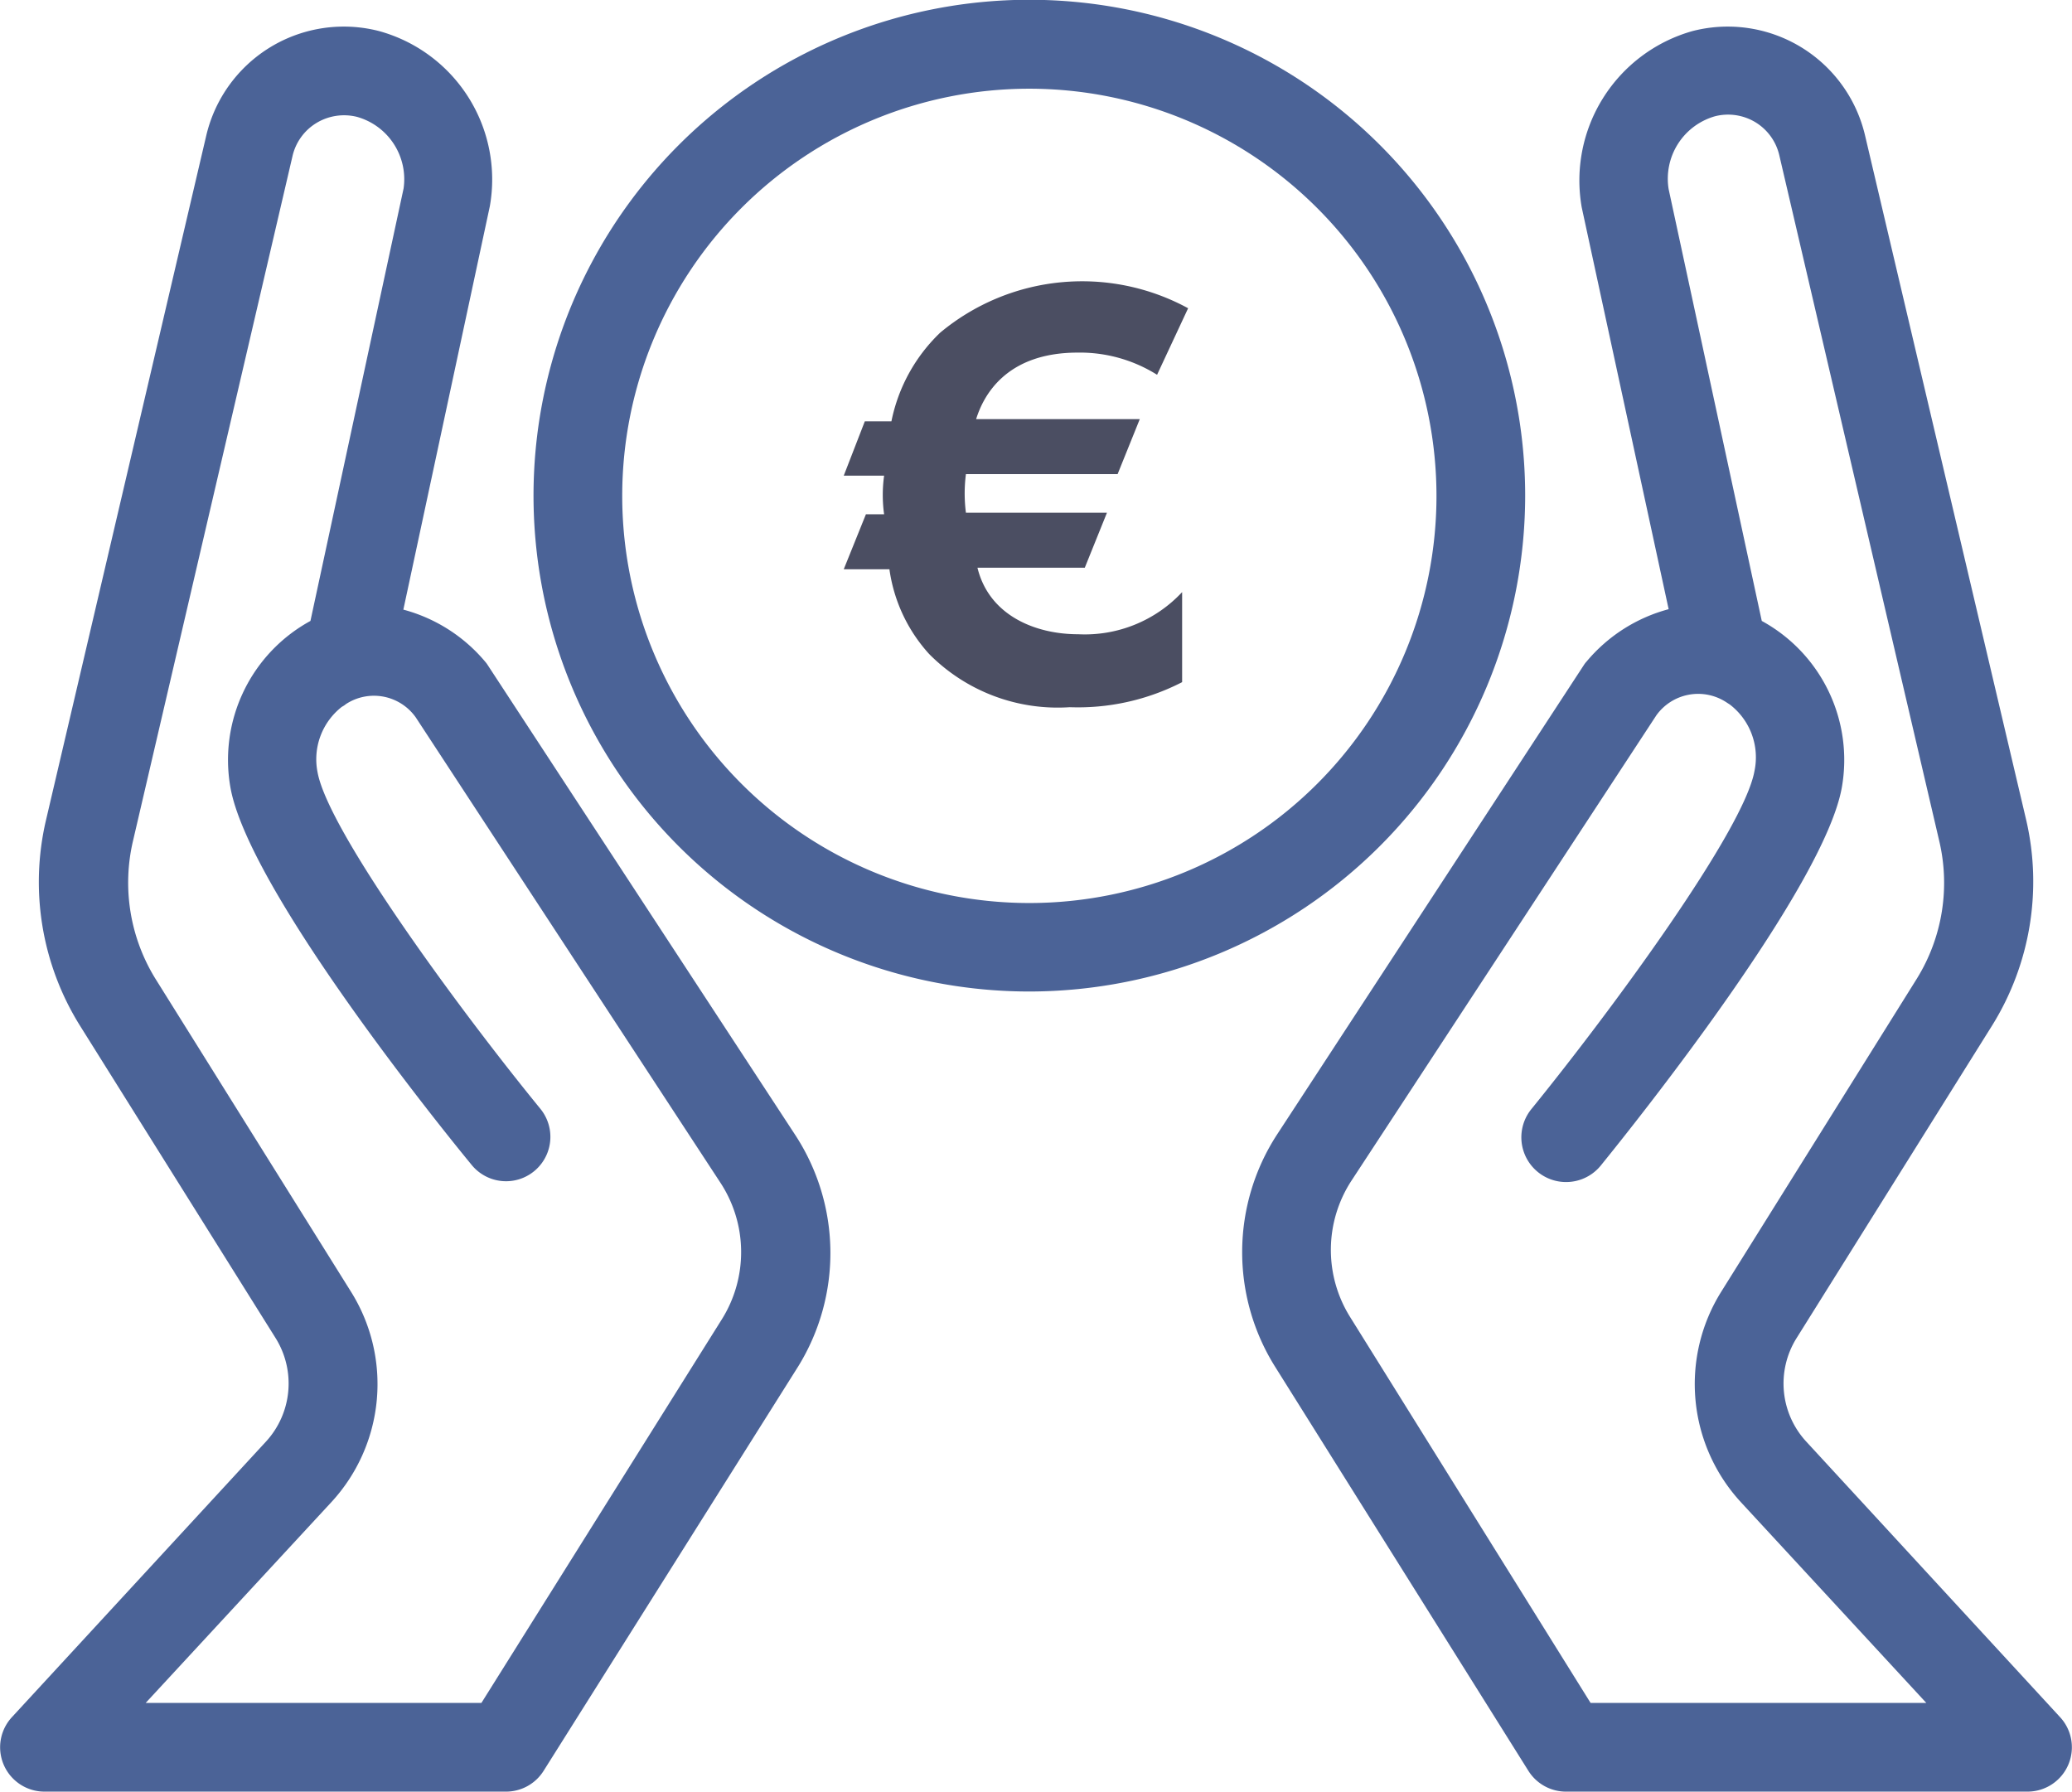
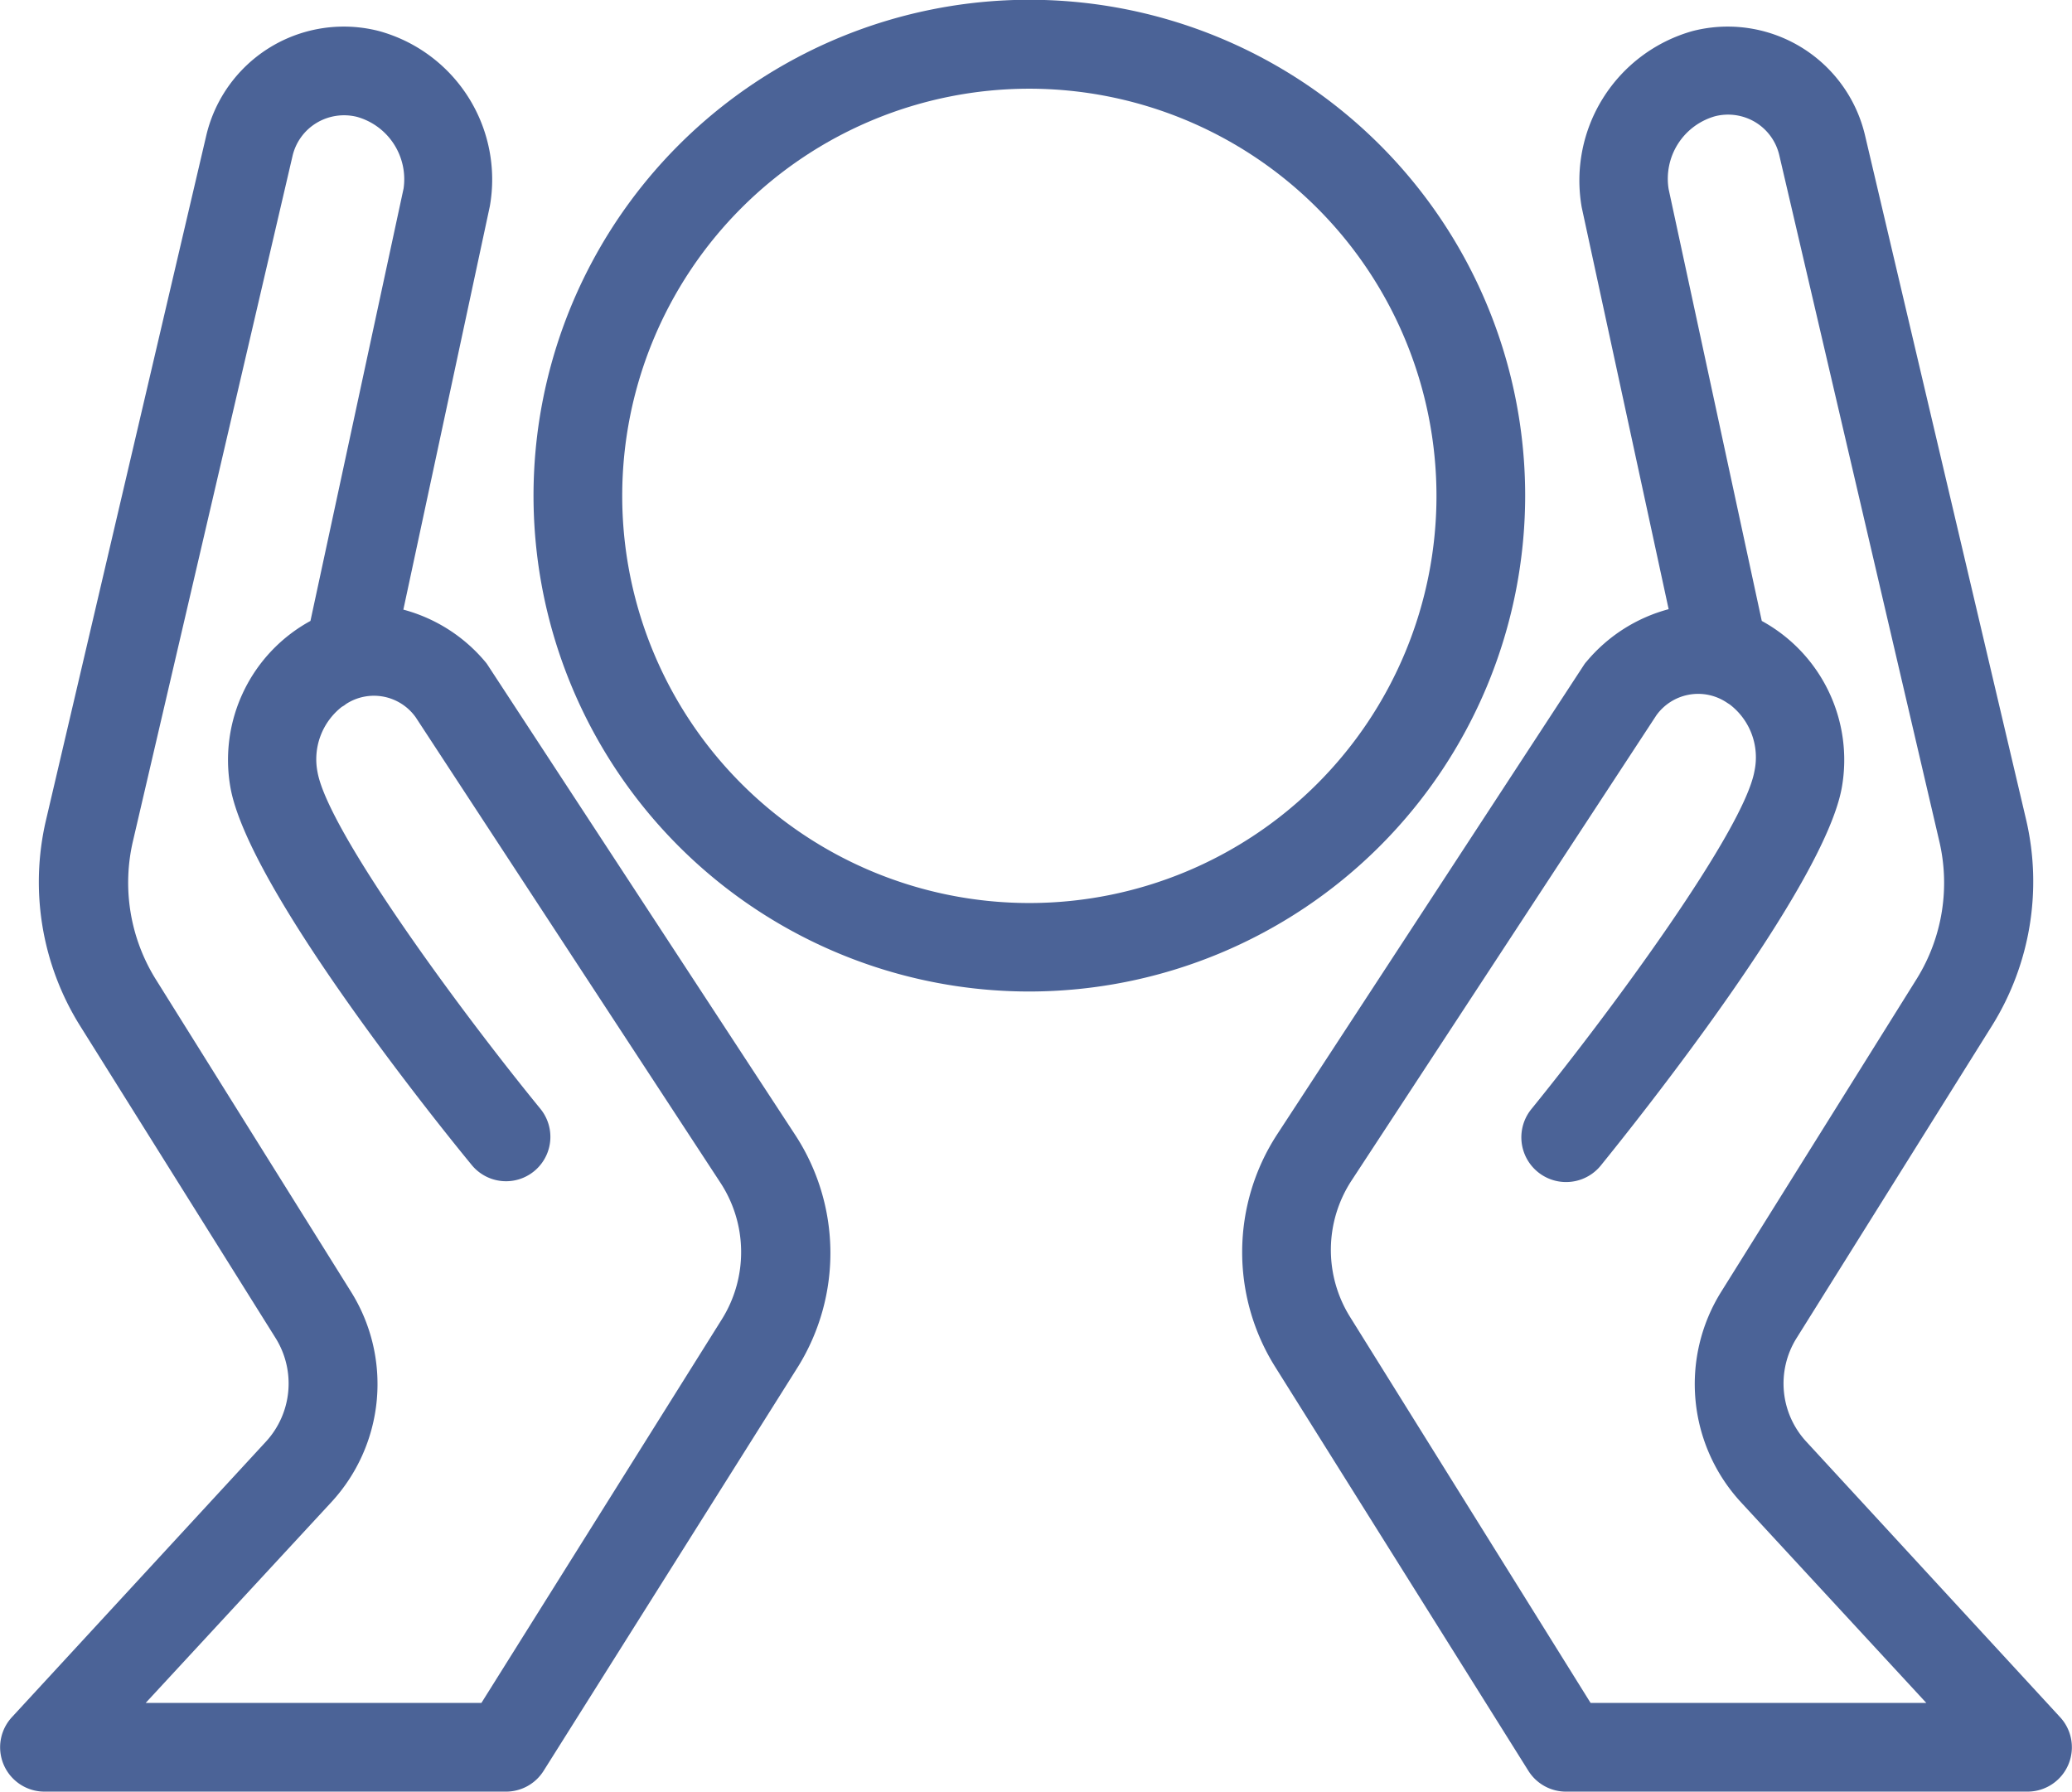
<svg xmlns="http://www.w3.org/2000/svg" viewBox="0 0 93.44 80.79">
  <defs>
    <style>.cls-1{fill:#4b6397;}.cls-2{fill:#4b4e62;}</style>
  </defs>
  <g id="Calque_2" data-name="Calque 2">
    <g id="Calque_1-2" data-name="Calque 1">
      <g id="_29" data-name="29">
        <path class="cls-1" d="M46.42,44.71A22.36,22.36,0,1,1,68.78,22.36,22.38,22.38,0,0,1,46.42,44.71ZM46.42,4A18.36,18.36,0,1,0,64.78,22.36,18.37,18.37,0,0,0,46.42,4Z" />
-         <path class="cls-2" d="M53.31,30.76a10.26,10.26,0,0,1-5.07,1.13,8.16,8.16,0,0,1-6.34-2.4,7.14,7.14,0,0,1-1.79-3.82H38.05l1-2.48h.82a6.33,6.33,0,0,1,0-1.74H38.05L39,19H40.2A7.61,7.61,0,0,1,42.4,15,10,10,0,0,1,53.58,13.9l-1.4,3a6.54,6.54,0,0,0-3.58-1c-3.28,0-4.27,2-4.58,3H51.4l-1,2.48H43.56a6.75,6.75,0,0,0,0,1.74h6.36l-1,2.48H44.08c.52,2.14,2.59,3,4.54,3a6,6,0,0,0,4.69-1.9Z" />
        <path class="cls-1" d="M22.82,80.79H2A2,2,0,0,1,.53,77.44L12,65a3.87,3.87,0,0,0,.43-4.66L3.6,46.24A12.24,12.24,0,0,1,2.07,37L9.3,6.12A6.37,6.37,0,0,1,17.09,1.4a6.94,6.94,0,0,1,5,7.9L18.19,27.49a7.26,7.26,0,0,1,3.7,2.36A1.15,1.15,0,0,1,22,30L35.85,51.16A9.73,9.73,0,0,1,36,61.61L24.51,79.86A2,2,0,0,1,22.82,80.79Zm-16.25-4H21.71L32.56,59.48a5.71,5.71,0,0,0-.06-6.13l-13.75-21a2.31,2.31,0,0,0-3.15-.6.94.94,0,0,1-.18.12,3,3,0,0,0-1.1,2.95C14.8,37.48,20.74,45.56,24.37,50a2,2,0,1,1-3.1,2.53C19.59,50.49,11.18,40,10.39,35.5A7.14,7.14,0,0,1,14,28L18.2,8.5a2.92,2.92,0,0,0-2.1-3.23,2.41,2.41,0,0,0-1.82.27A2.37,2.37,0,0,0,13.2,7L6,37.91a8.25,8.25,0,0,0,1,6.21l8.83,14.13a7.85,7.85,0,0,1-.89,9.49Z" />
        <path class="cls-1" d="M91.44,80.79H70.62a2,2,0,0,1-1.69-.93L57.49,61.61a9.73,9.73,0,0,1,.1-10.45L71.42,30a1.09,1.09,0,0,1,.13-.17,7.26,7.26,0,0,1,3.7-2.36L71.33,9.35a7,7,0,0,1,5-7.95,6.36,6.36,0,0,1,7.78,4.72L91.38,37a12.29,12.29,0,0,1-1.54,9.24L81,60.37A3.86,3.86,0,0,0,81.45,65L92.91,77.44a2,2,0,0,1-1.47,3.35Zm-19.71-4H86.87l-8.36-9.05a7.86,7.86,0,0,1-.89-9.49l8.83-14.13a8.21,8.21,0,0,0,1-6.21L80.24,7a2.37,2.37,0,0,0-1.08-1.49,2.39,2.39,0,0,0-1.81-.27,2.93,2.93,0,0,0-2.1,3.29L79.45,28a7.14,7.14,0,0,1,3.61,7.51c-.8,4.47-9.21,15-10.88,17.06A2,2,0,0,1,69.07,50c3.63-4.47,9.57-12.55,10.05-15.23a3,3,0,0,0-1.11-3l-.17-.11a2.32,2.32,0,0,0-3.14.59l-13.76,21a5.71,5.71,0,0,0-.06,6.13Z" />
      </g>
    </g>
  </g>
</svg>